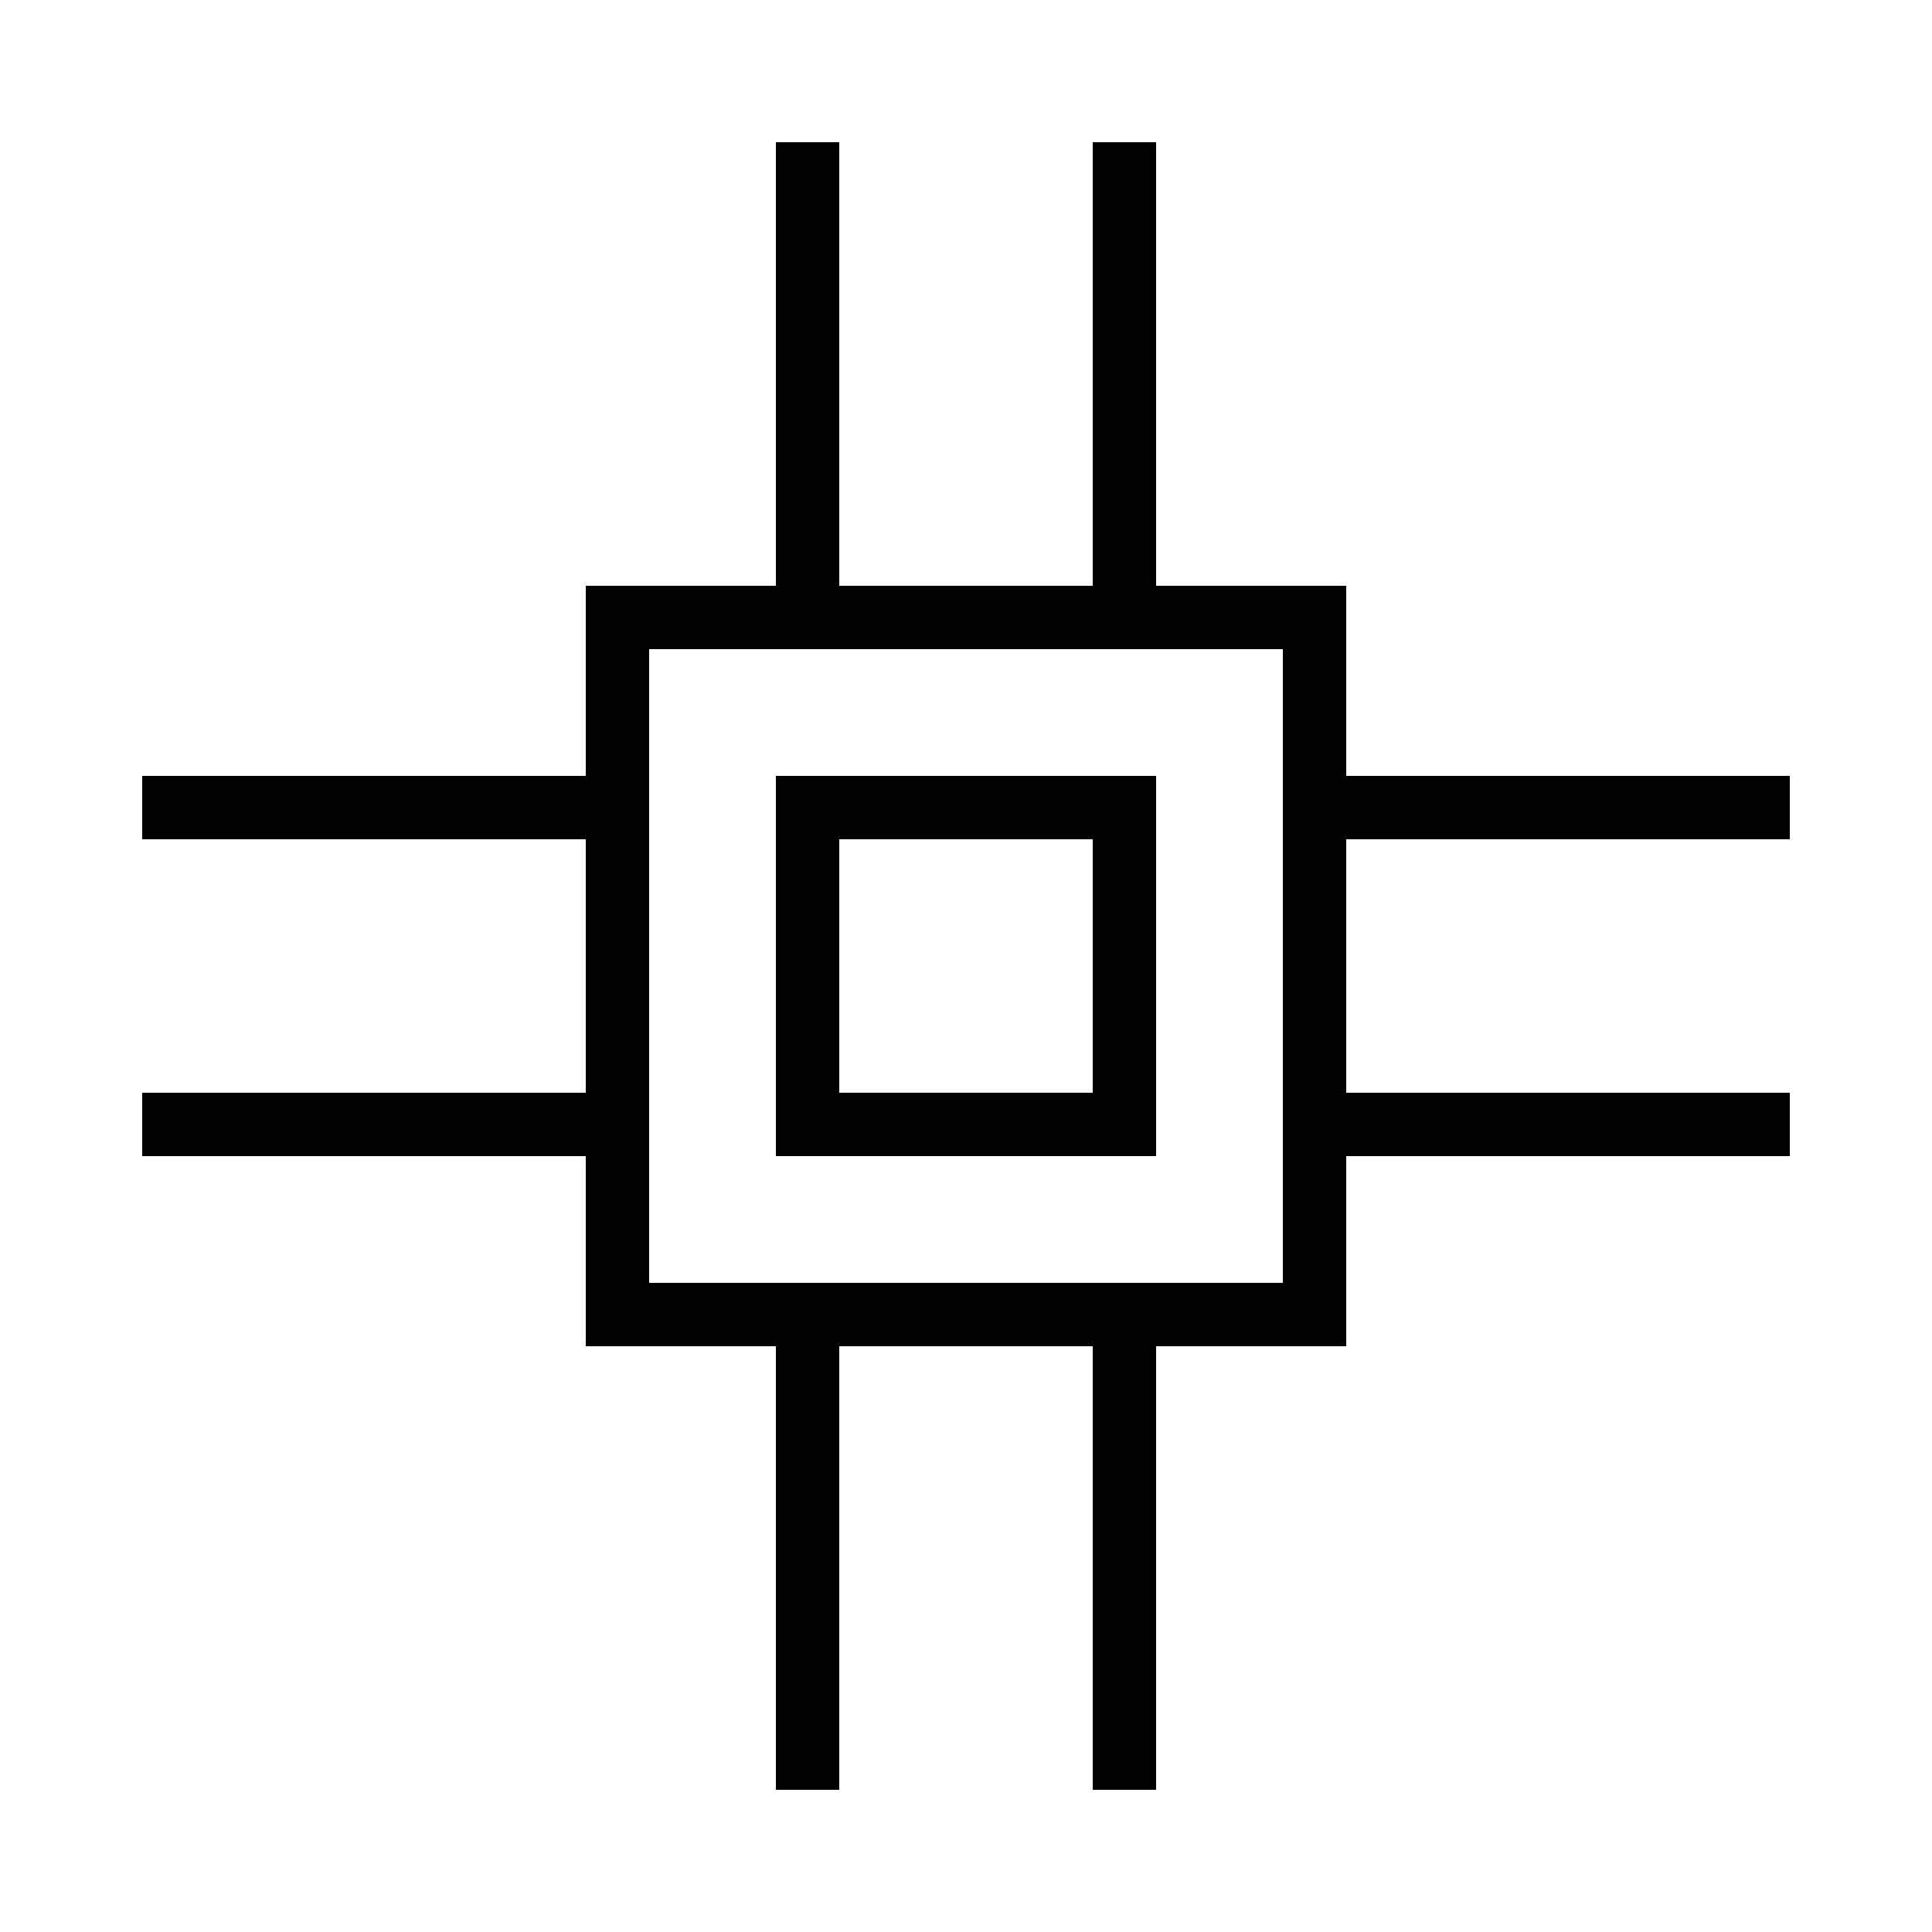
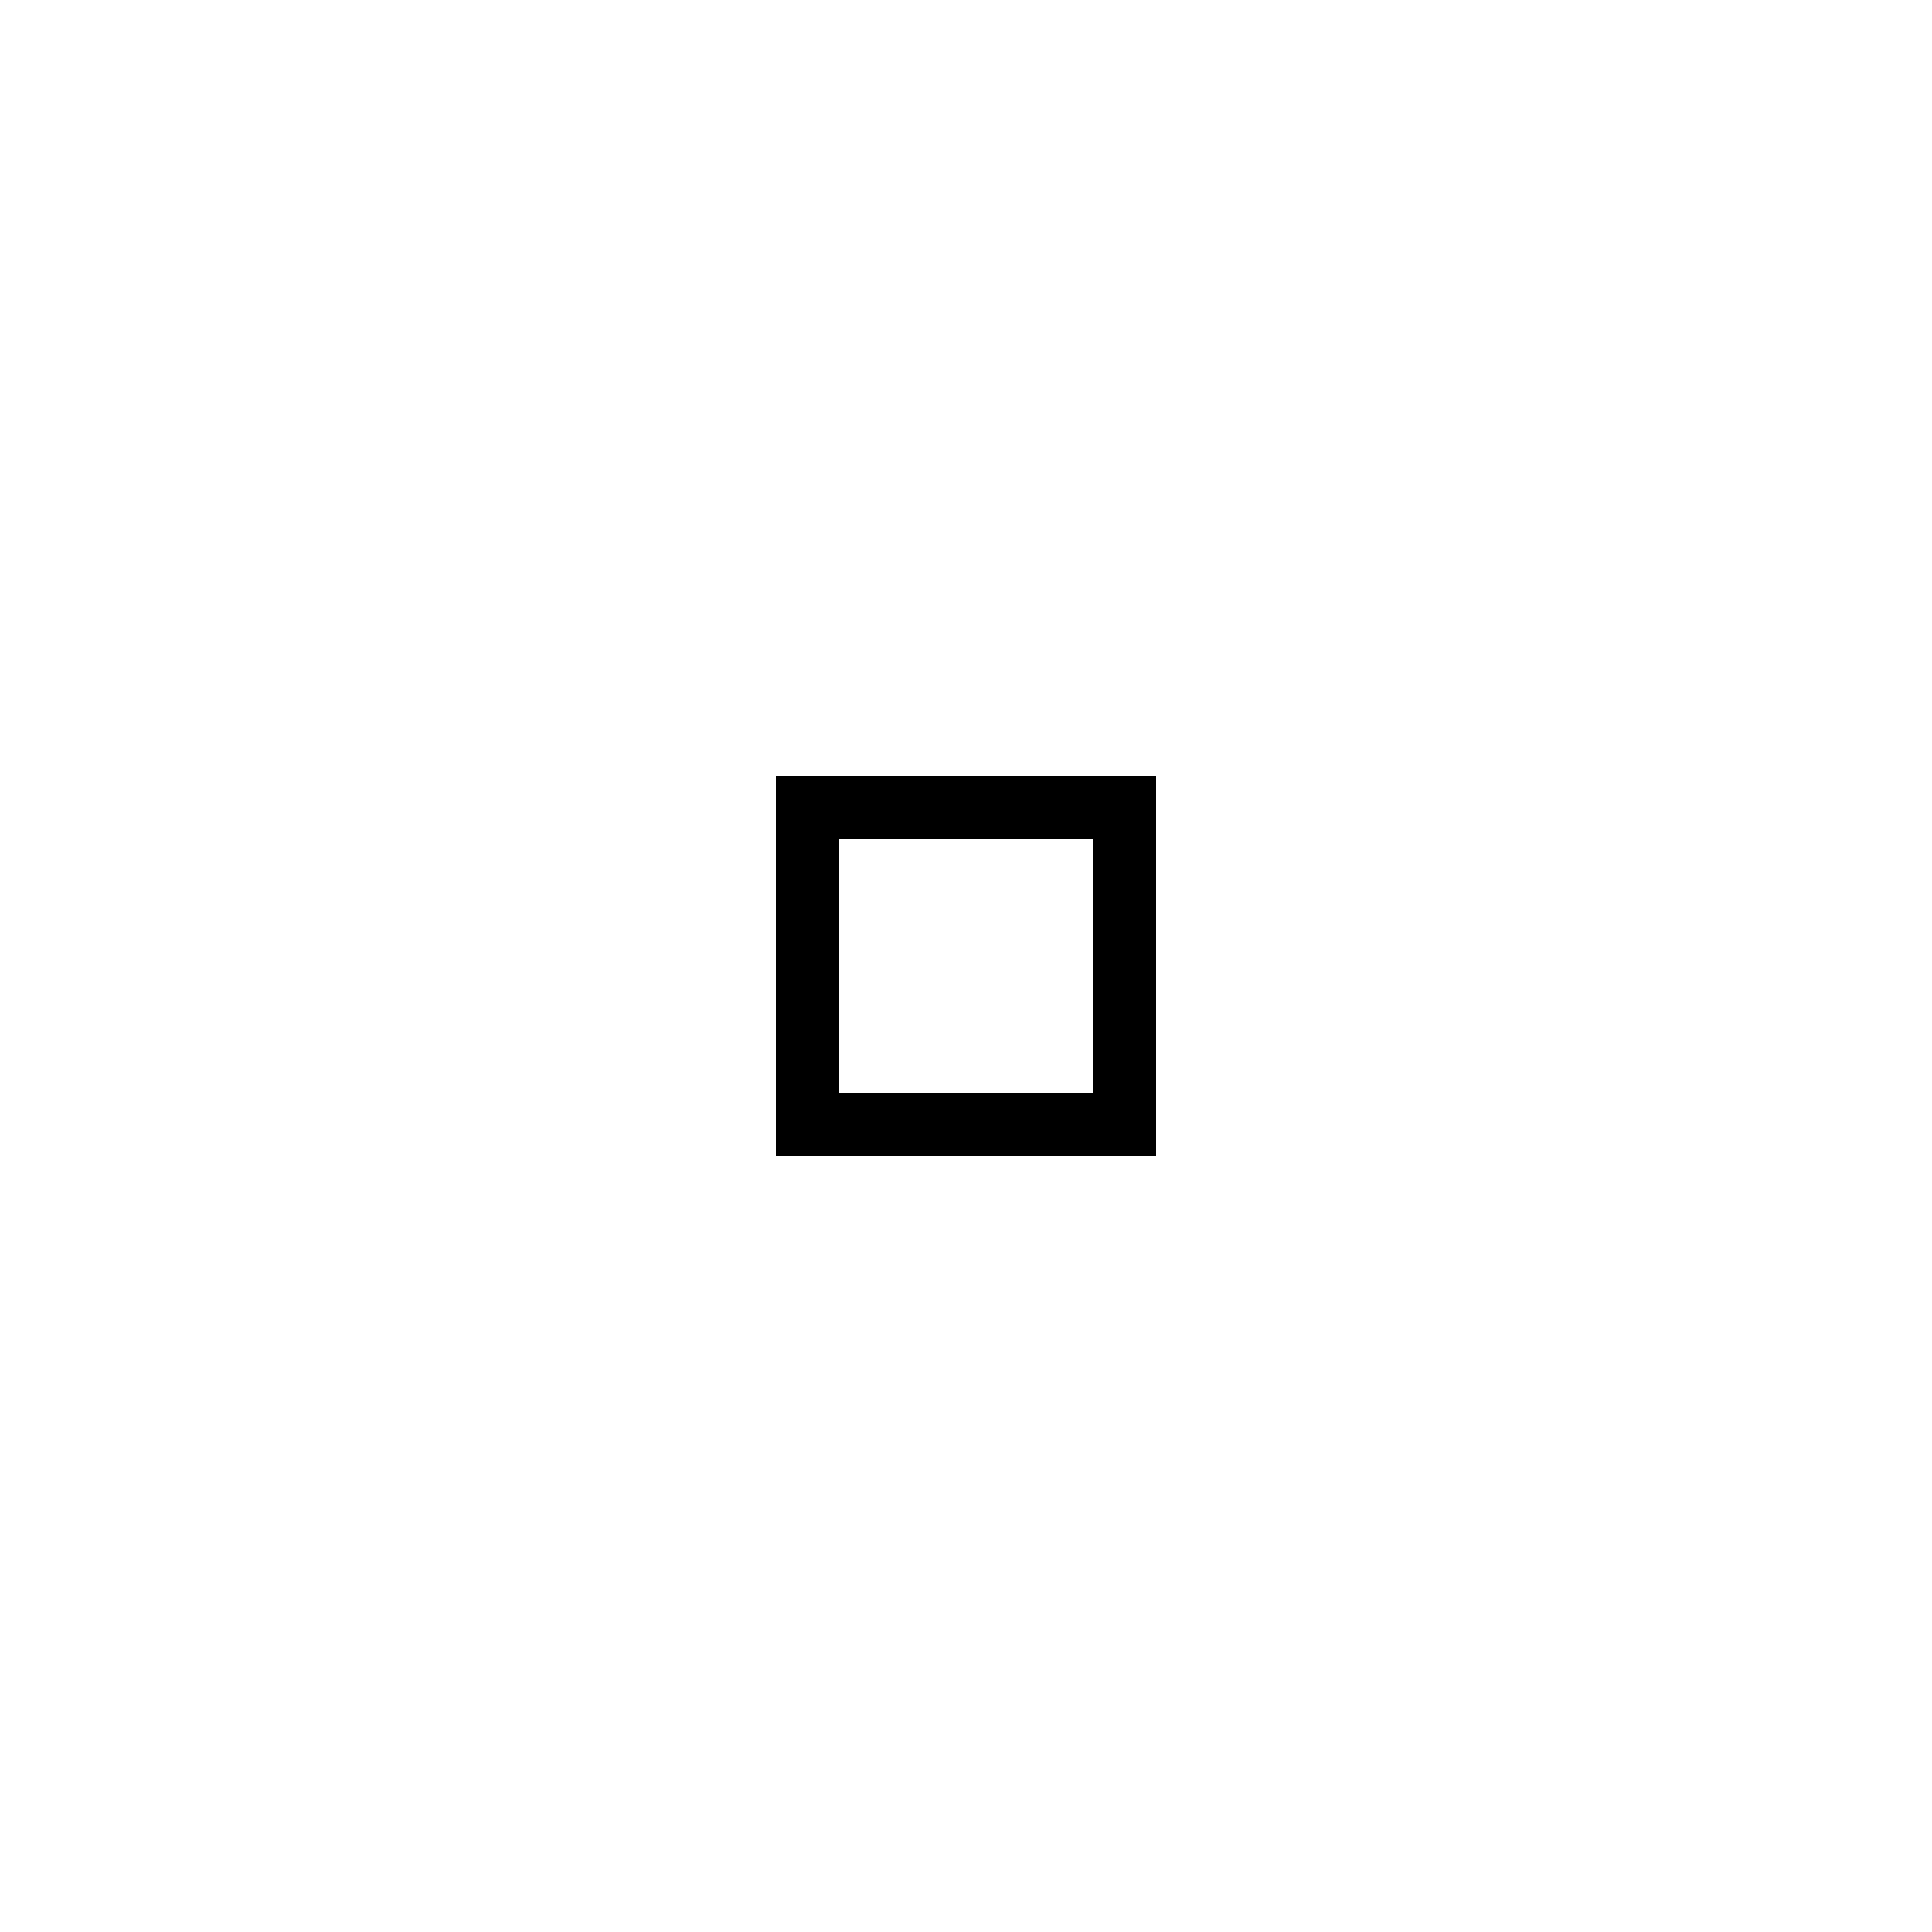
<svg xmlns="http://www.w3.org/2000/svg" fill="#000000" width="800px" height="800px" version="1.1" viewBox="144 144 512 512">
  <g>
-     <path d="m500.76 299.24h-50.383v-117.55h-16.793v117.55h-67.176v-117.55h-16.793v117.55h-50.383v50.383h-117.55v16.793h117.55v67.176h-117.55v16.793h117.55v50.383h50.383v117.55h16.793v-117.55h67.176v117.55h16.793v-117.55h50.383v-50.383h117.55v-16.793h-117.55v-67.176h117.55v-16.793h-117.55zm-16.797 184.73h-167.94v-167.94h167.94z" />
    <path d="m450.38 349.62h-100.76v100.76h100.76zm-16.793 83.969h-67.176v-67.176h67.176z" />
  </g>
</svg>